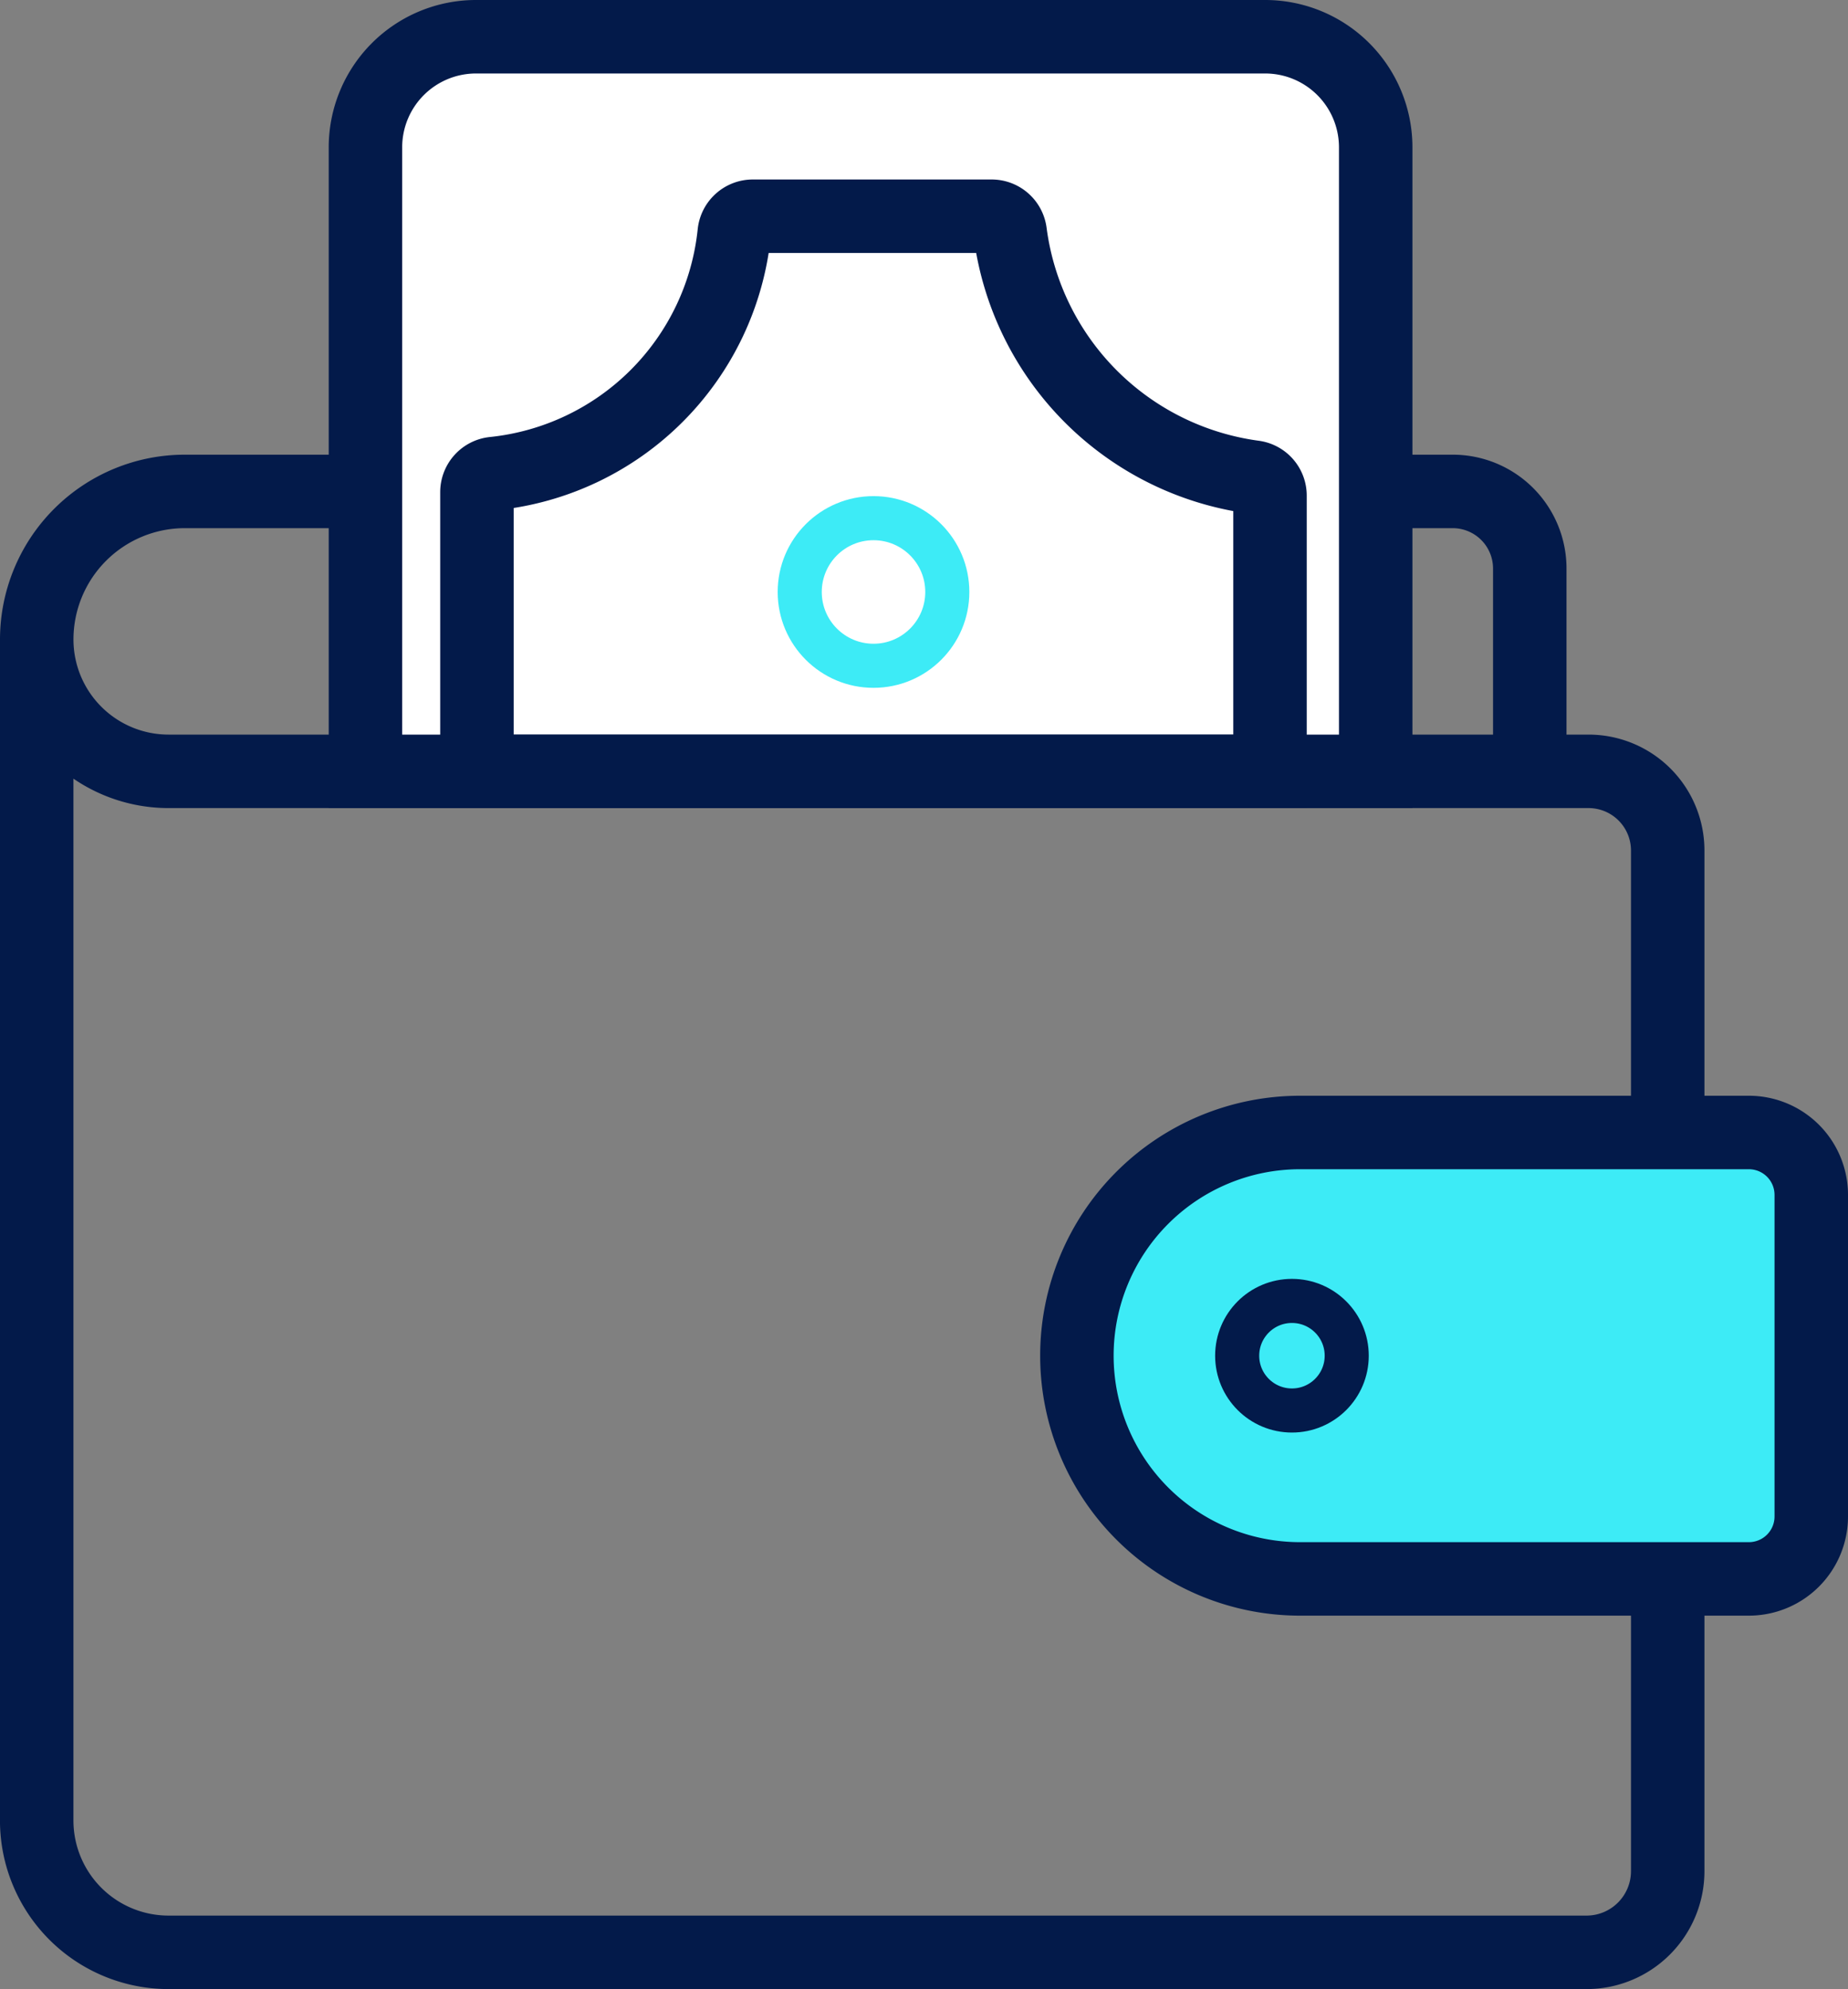
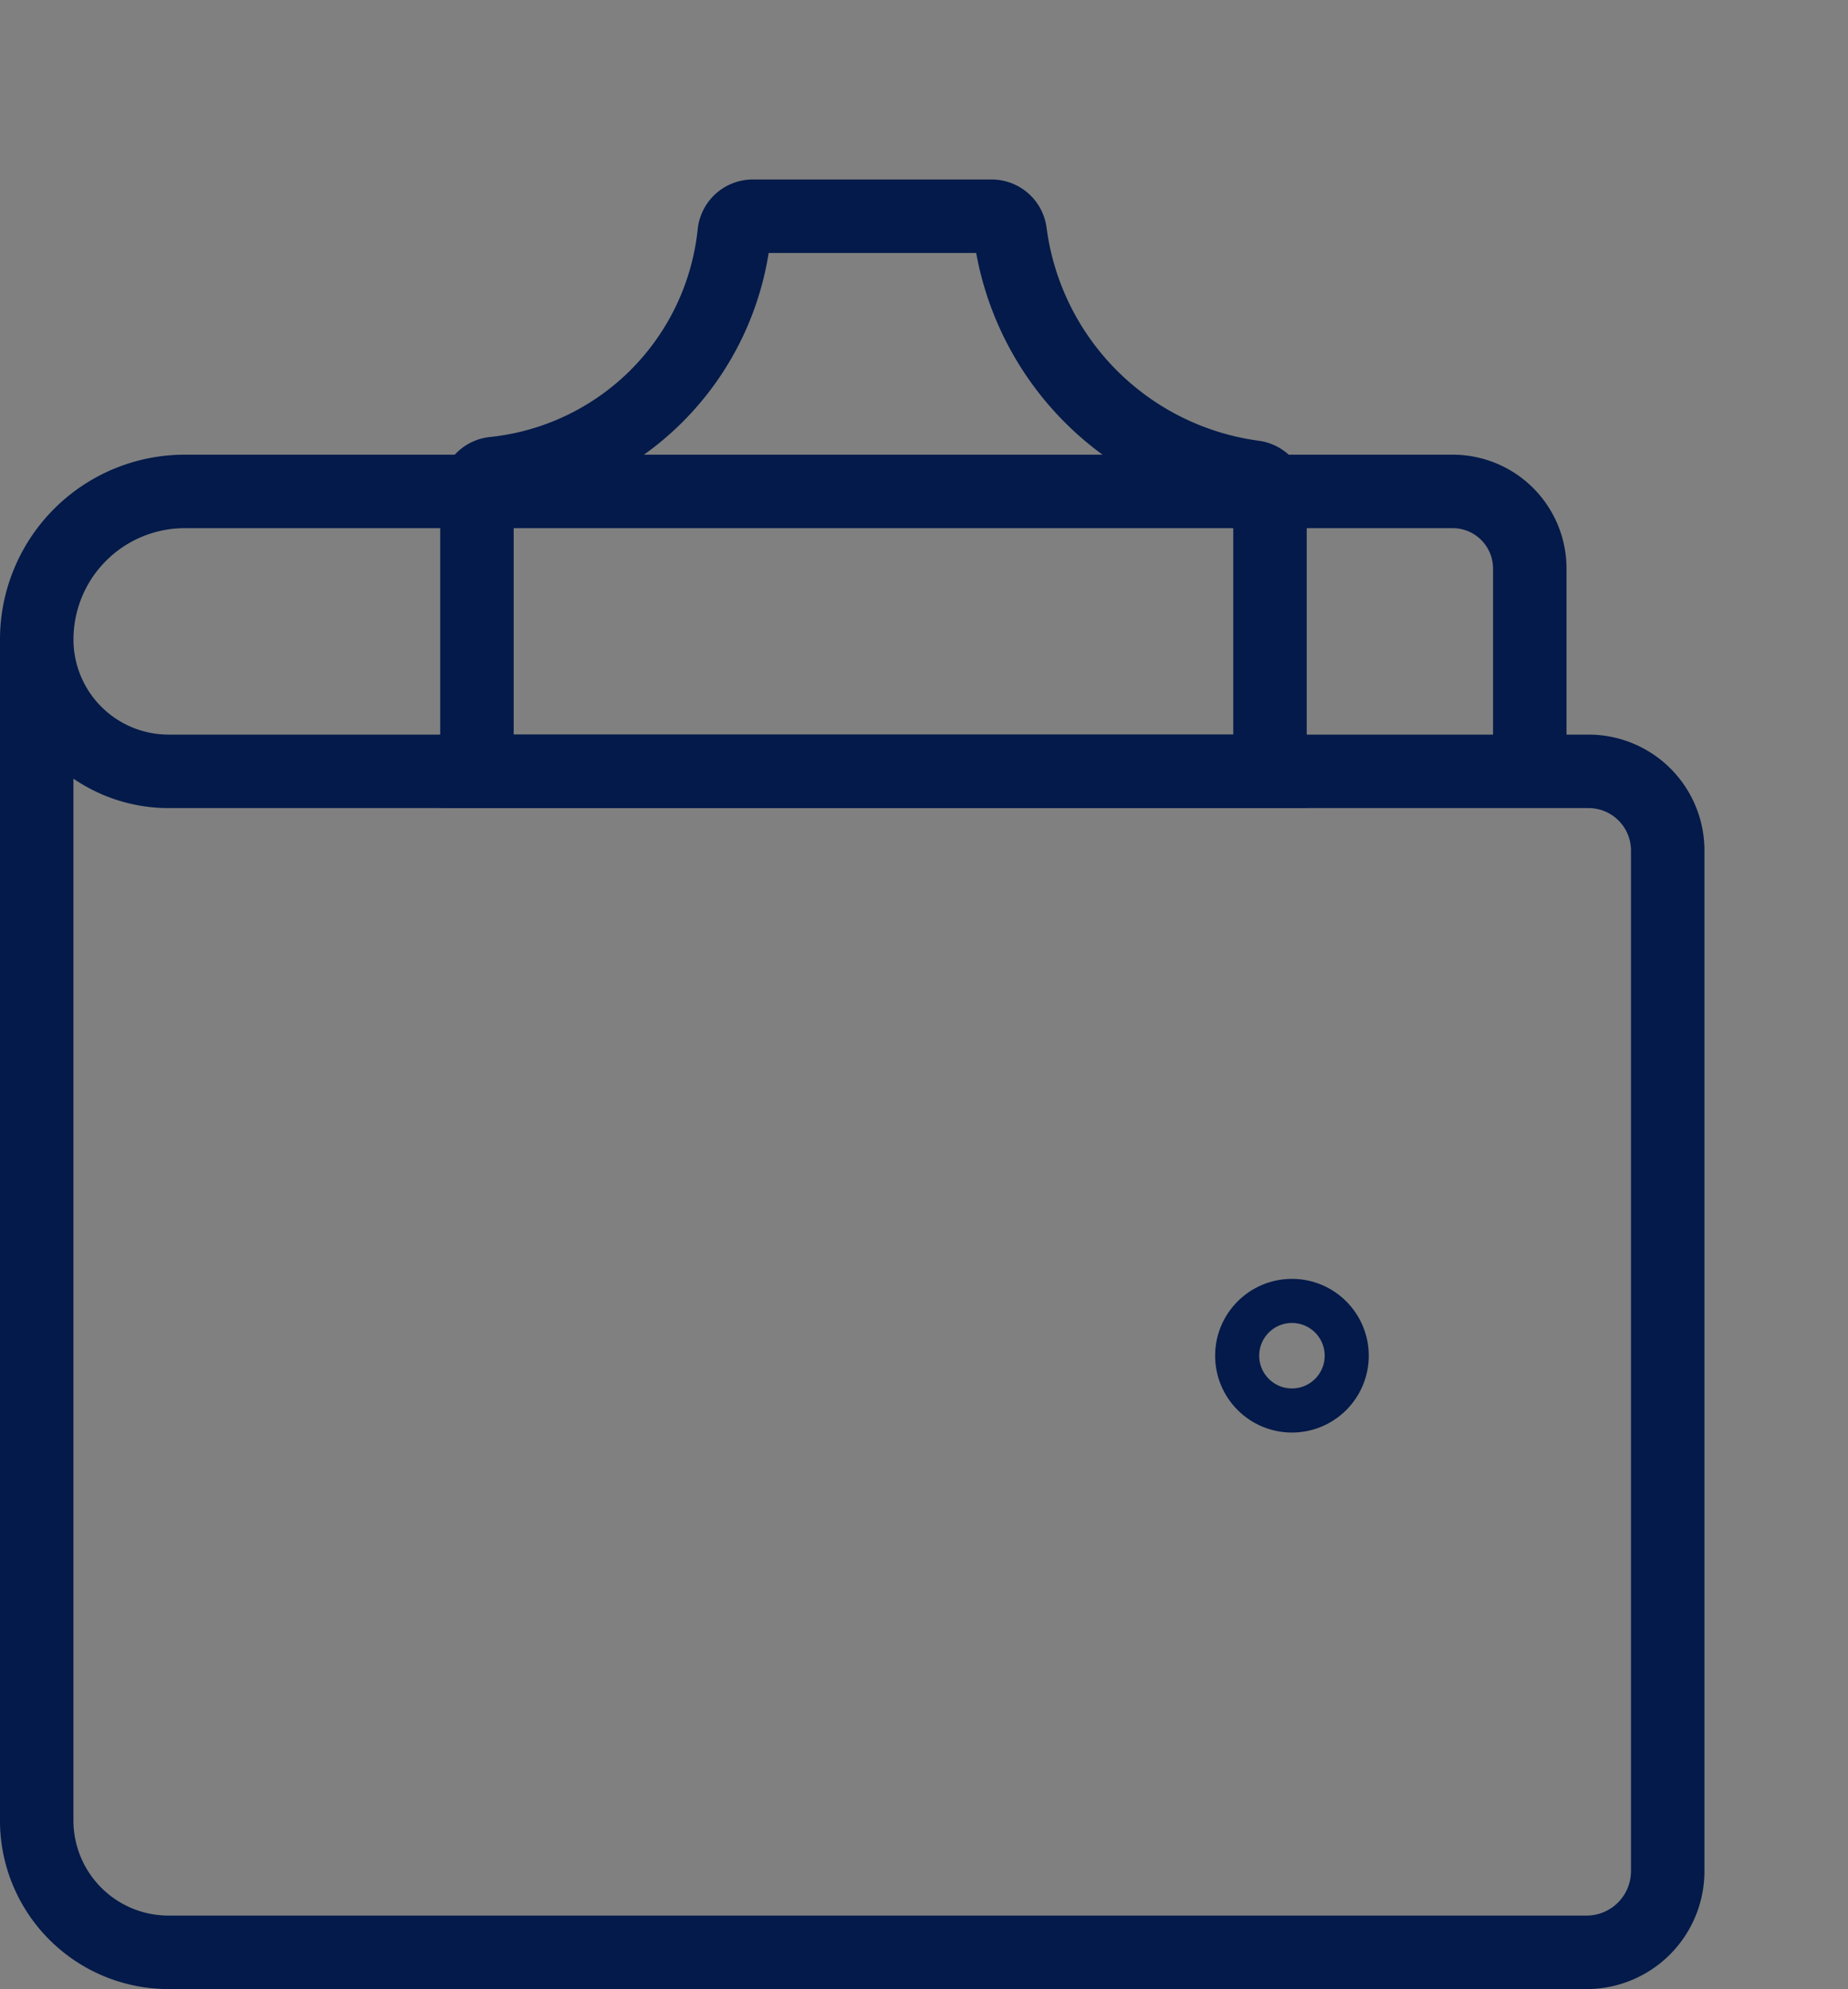
<svg xmlns="http://www.w3.org/2000/svg" width="62.886" height="67.666" viewBox="0 0 62.886 67.666">
  <rect x="0" y="0" width="62.886" height="67.666" fill="#808080" stroke="none" />
  <g id="Group_4837" data-name="Group 4837" transform="translate(-962.464 -558.059)">
    <path id="Path_5672" data-name="Path 5672" d="M1014.521,583.608V577.4a2.623,2.623,0,0,0-2.623-2.623H968.753a5.039,5.039,0,0,0-5.039,5.039h0A4.487,4.487,0,0,0,968.2,584.3h48.322a2.693,2.693,0,0,1,2.693,2.693v34.723a2.762,2.762,0,0,1-2.762,2.761H968.2a4.487,4.487,0,0,1-4.487-4.487V579.811" fill="none" stroke="#031a4a" stroke-miterlimit="10" stroke-width="2.5" />
-     <path id="Rectangle_1960" data-name="Rectangle 1960" d="M7.594,0H22.867A2.123,2.123,0,0,1,24.99,2.123V13.064a2.123,2.123,0,0,1-2.123,2.123H7.594A7.594,7.594,0,0,1,0,7.594v0A7.594,7.594,0,0,1,7.594,0Z" transform="translate(999.11 596.586)" fill="#3debf6" stroke="#031a4a" stroke-miterlimit="10" stroke-width="2.5" />
    <circle id="Ellipse_1551" data-name="Ellipse 1551" cx="1.864" cy="1.864" r="1.864" transform="translate(1004.564 602.316)" fill="none" stroke="#031a4a" stroke-miterlimit="10" stroke-width="1.5" />
-     <path id="Path_5673" data-name="Path 5673" d="M974.9,584.3V563.071a3.762,3.762,0,0,1,3.762-3.762h26.854a3.762,3.762,0,0,1,3.762,3.762V584.3Z" fill="#fff" stroke="#031a4a" stroke-miterlimit="10" stroke-width="2.5" />
    <path id="Path_5674" data-name="Path 5674" d="M978.694,584.3V574.8a.635.635,0,0,1,.564-.63,9.182,9.182,0,0,0,8.192-8.188.636.636,0,0,1,.631-.567h8.129a.636.636,0,0,1,.629.553,9.661,9.661,0,0,0,8.3,8.325.632.632,0,0,1,.542.627V584.3Z" fill="none" stroke="#031a4a" stroke-miterlimit="10" stroke-width="2.5" />
-     <circle id="Ellipse_1552" data-name="Ellipse 1552" cx="2.511" cy="2.511" r="2.511" transform="translate(989.678 575.687)" fill="none" stroke="#3debf6" stroke-miterlimit="10" stroke-width="1.5" />
  </g>
</svg>